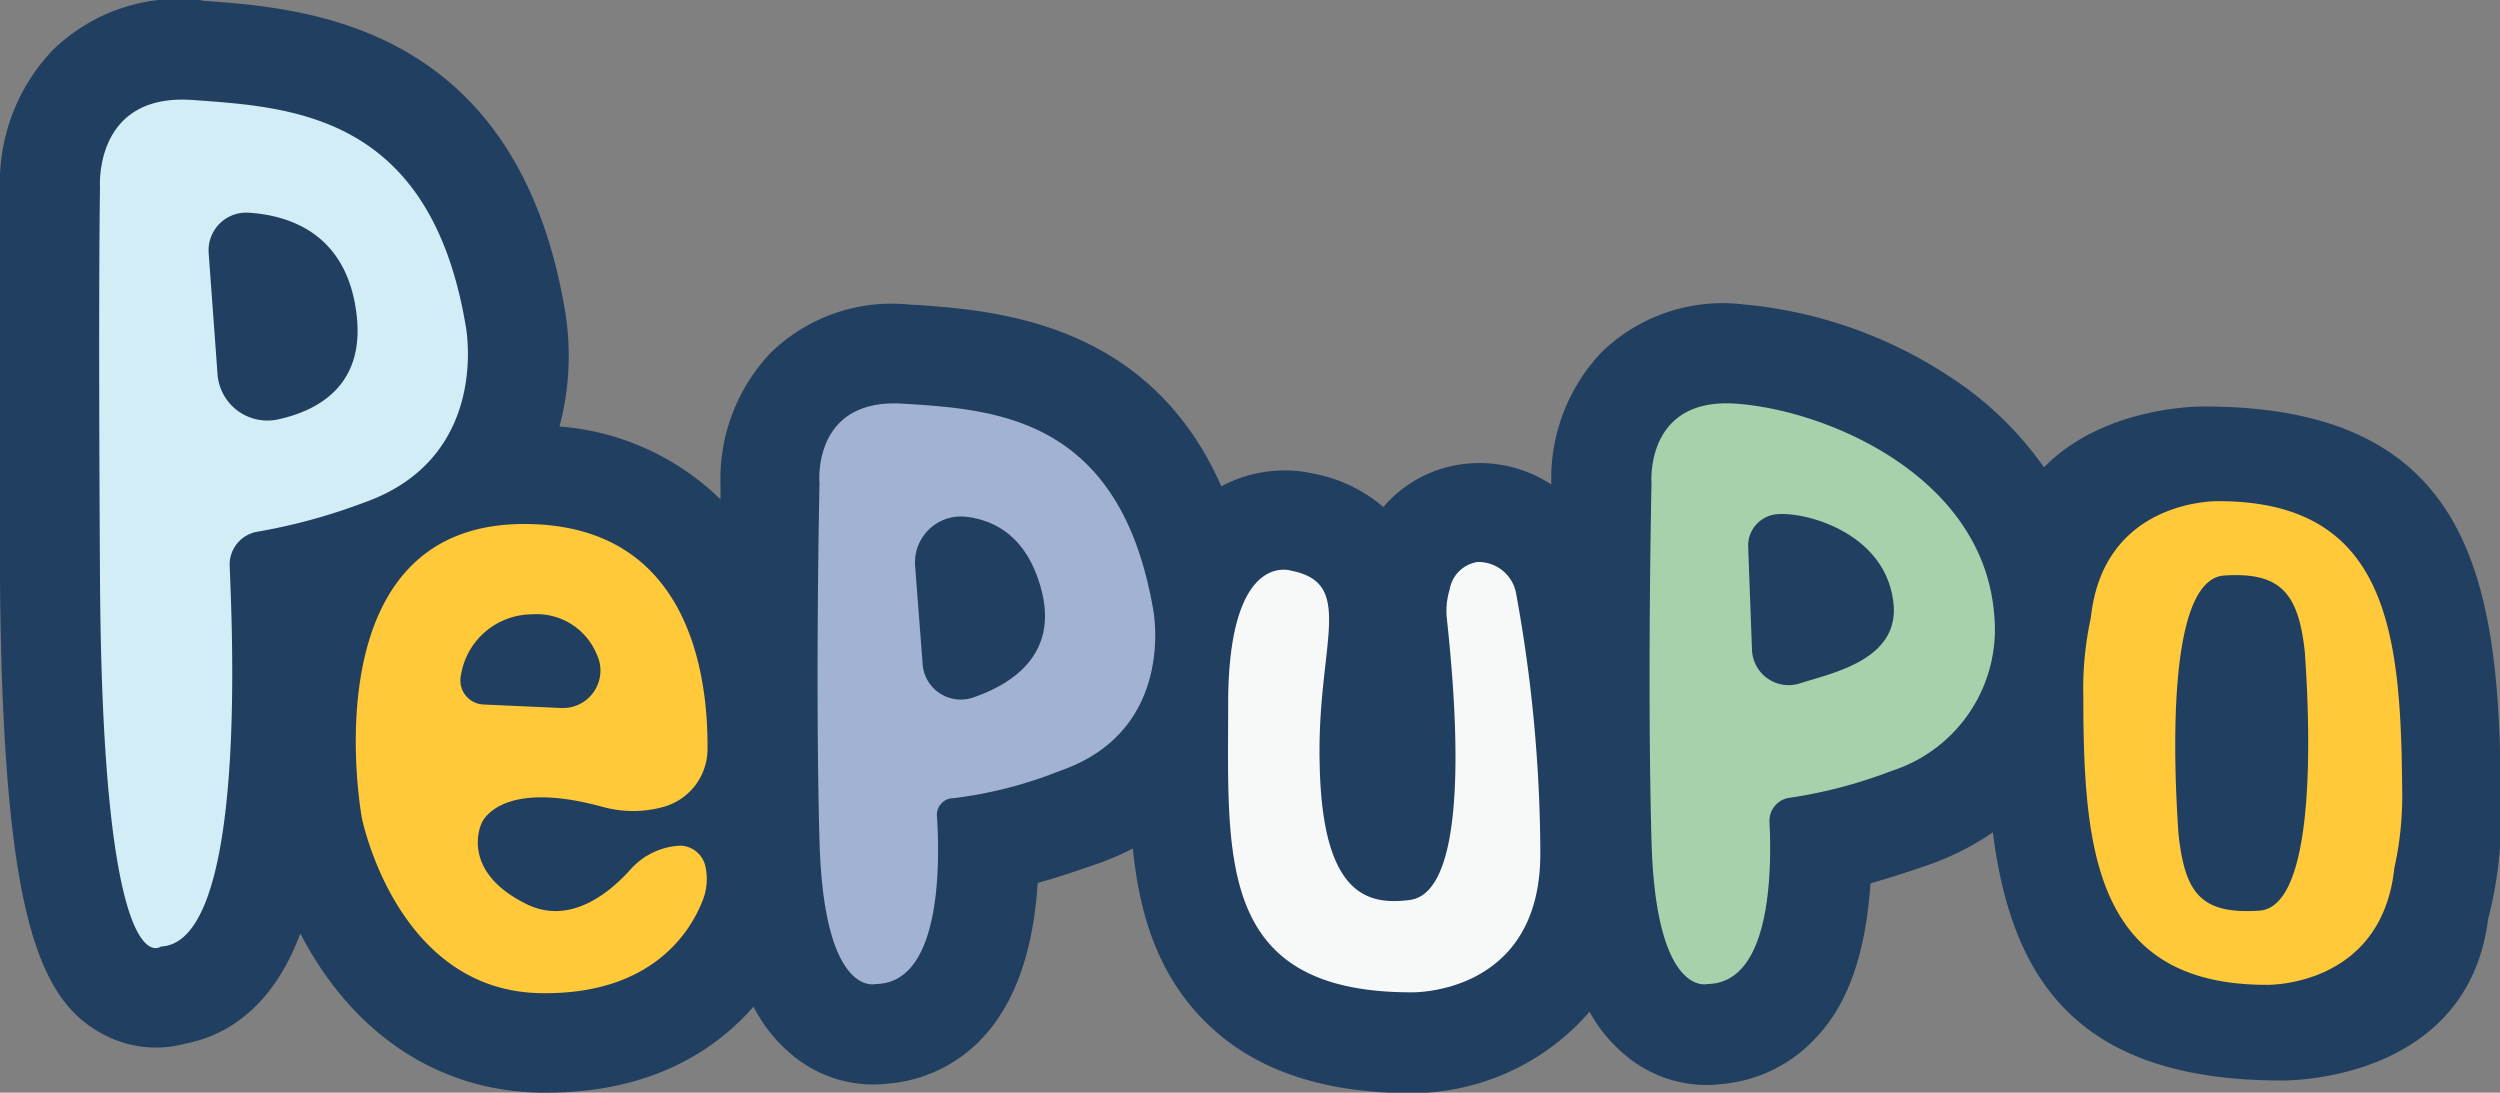
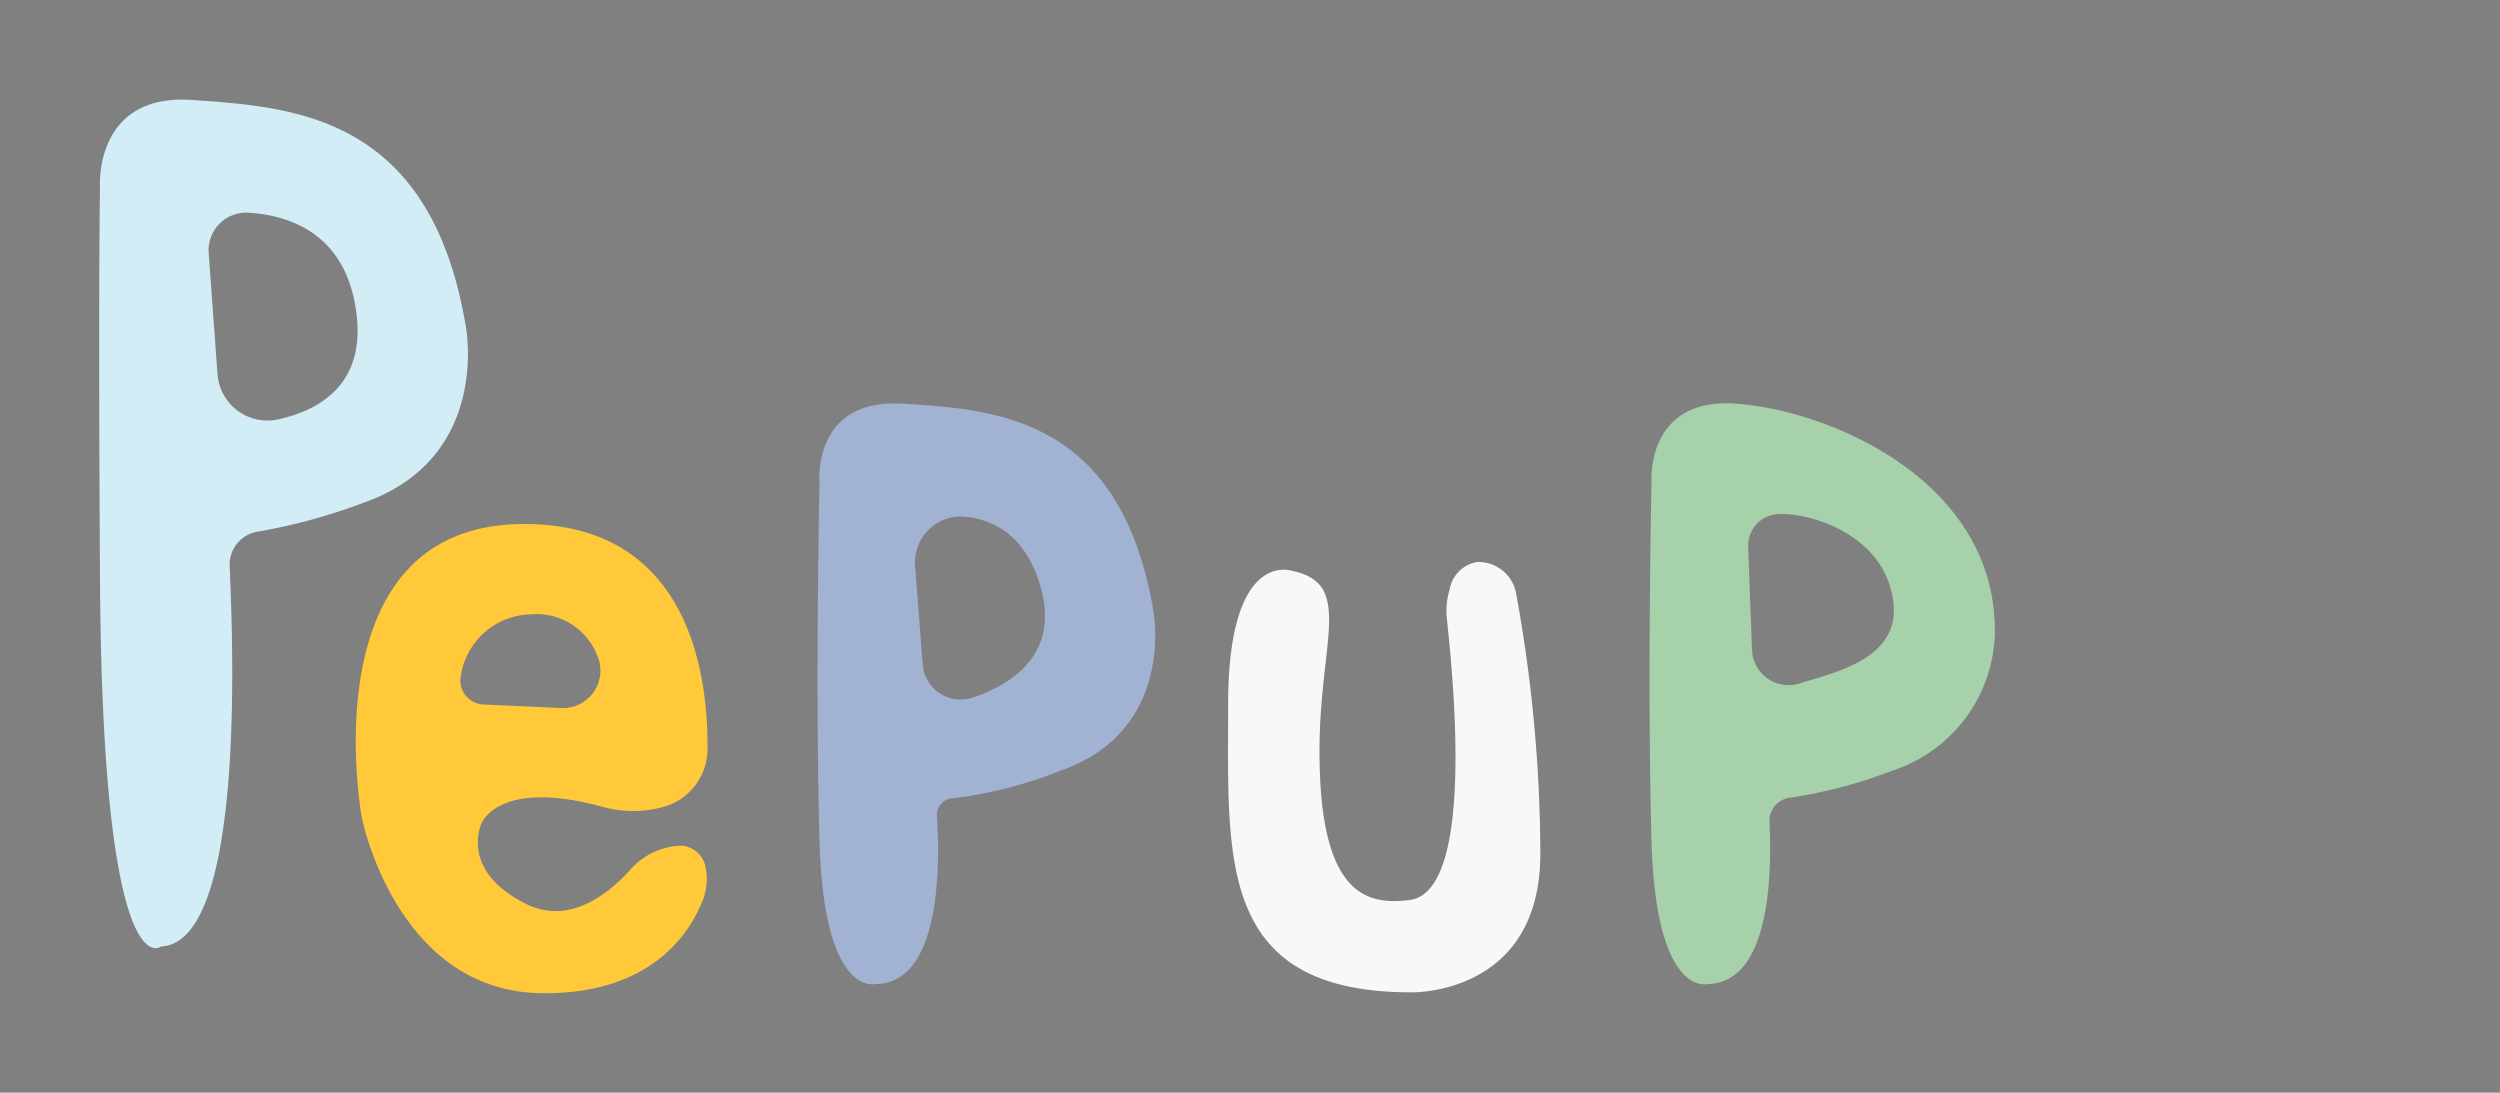
<svg xmlns="http://www.w3.org/2000/svg" viewBox="0 0 150 65.56">
  <rect x="0" y="0" width="150" height="65.56" fill="#808080" stroke="none" />
  <defs>
    <style>.cls-1{fill:#213f60;}.cls-2{fill:#ffc939;}.cls-3{fill:#d2edf6;}.cls-4{fill:#a2b2d2;}.cls-5{fill:#a6d1ab;}.cls-6{fill:#f7f8f8;}</style>
  </defs>
  <title>img_logo</title>
  <g id="Capa_2" data-name="Capa 2">
    <g id="Capa_1-2" data-name="Capa 1">
-       <path class="cls-1" d="M132.25,24.39s-5.92-.12-9.61,3.65A20.62,20.62,0,0,0,117,22.61a26.89,26.89,0,0,0-12.44-4.35,10.41,10.41,0,0,0-8.48,2.89,11,11,0,0,0-3,7.92,7.84,7.84,0,0,0-4.95-1.26A7.52,7.52,0,0,0,83,30.42a9,9,0,0,0-4.18-2,8,8,0,0,0-5.54.76c-4.36-9.89-13.55-10.55-18.35-10.89l-.22,0a10.41,10.41,0,0,0-8.48,2.89,11,11,0,0,0-3,7.93c0,.17,0,.46,0,.85a15.54,15.54,0,0,0-9.66-4.37,16.56,16.56,0,0,0,.31-7.08C30.93,1.38,18.3.49,12.23.05L12,0A10.87,10.87,0,0,0,3.17,3,11.5,11.5,0,0,0,0,11.35C0,12.47,0,18.57,0,34.83.17,55.33,2.41,60.27,6.5,62.21a6.67,6.67,0,0,0,4.61.41c2.17-.41,5.15-1.89,6.91-6.61.24.45.49.92.78,1.38,3.17,5.18,8,8.08,13.61,8.17h.39c6.37,0,10.2-2.63,12.41-5.16a9.19,9.19,0,0,0,2.69,3.19,7.61,7.61,0,0,0,4.45,1.48,6.89,6.89,0,0,0,.86-.05A8.7,8.7,0,0,0,59,62.22c1.91-2.07,3-5.17,3.26-9.24,1-.28,2.11-.64,3.34-1.07a16.81,16.81,0,0,0,2.37-1c.39,3.86,1.45,7.48,4.3,10.35s6.94,4.32,12.37,4.33h.12a14.17,14.17,0,0,0,9.61-3.84,12.53,12.53,0,0,0,1-1.05,9.07,9.07,0,0,0,2.54,2.92,7.61,7.61,0,0,0,4.46,1.48,6.87,6.87,0,0,0,.85-.05,8.71,8.71,0,0,0,5.72-2.77c2-2.09,3-5.15,3.29-9.28,1-.28,2.12-.64,3.34-1.06a16.31,16.31,0,0,0,4-2c1.1,8.61,4.87,14.89,17.31,14.89,0,0,11.16.24,12.41-9.7a24.07,24.07,0,0,0,.77-6.62C150,35.5,148.8,24.39,132.25,24.39Z" />
      <path class="cls-2" d="M36.19,48.42a6.8,6.8,0,0,0,3.59,0A3.6,3.6,0,0,0,42.45,45c.05-4.35-1-13.56-11-13.56-13,0-9.74,17.63-9.74,17.63s2.06,10.38,10.73,10.52c6.63.11,8.94-3.65,9.66-5.42A3.51,3.51,0,0,0,42.33,52a1.59,1.59,0,0,0-1.45-1.26h-.06a4.25,4.25,0,0,0-3,1.44c-1.17,1.3-3.63,3.45-6.36,2-3.91-2-2.57-4.77-2.57-4.77S29.87,46.68,36.19,48.42Zm-8.53-7.93a4.34,4.34,0,0,1,4.26-3.63,3.89,3.89,0,0,1,3.88,2.39,2.25,2.25,0,0,1-2.14,3.23L29,42.27A1.45,1.45,0,0,1,27.66,40.49Z" />
      <path class="cls-3" d="M27.94,19.54C25.81,6.86,17.54,6.43,11.56,6S6,11.27,6,11.27s-.11,5.57,0,23.52c.15,24.83,3.66,22,3.66,22,5.2-.23,4.26-19.27,4.12-22.84a2,2,0,0,1,1.74-2.06,35,35,0,0,0,6.28-1.72C29.53,27.47,27.94,19.54,27.94,19.54ZM16.7,25.16a3,3,0,0,1-3.65-2.73l-.53-7.25a2.26,2.26,0,0,1,2.37-2.42c2.45.15,5.88,1.23,6.49,6C21.95,23.06,19.16,24.62,16.7,25.16Z" />
      <path class="cls-4" d="M69.19,36.57c-2-11.57-9.49-12-15-12.35S49.17,29,49.17,29s-.26,12,0,21.46,3.38,8.58,3.38,8.58C56.43,59,56.41,52,56.22,49a1,1,0,0,1,1-1.11,25.53,25.53,0,0,0,6.38-1.64C70.64,43.82,69.19,36.57,69.19,36.57ZM58.36,41.86a2.29,2.29,0,0,1-3-2L54.91,34a2.76,2.76,0,0,1,3-3c1.75.19,3.72,1.17,4.57,4.38C63.51,39.28,60.71,41.06,58.36,41.86Z" />
      <path class="cls-5" d="M119.65,36.86c-.67-8.28-10-12.25-15.49-12.64S99.09,29,99.09,29s-.26,12,0,21.46,3.38,8.58,3.38,8.58c3.74-.07,3.85-6.59,3.7-9.72a1.39,1.39,0,0,1,1.26-1.46,28.88,28.88,0,0,0,6.08-1.61A8.92,8.92,0,0,0,119.65,36.86ZM108,41a2.2,2.2,0,0,1-2.88-2l-.23-6.2a1.89,1.89,0,0,1,1.77-1.95c1.8-.13,6.35,1.15,6.92,5.13C114.14,39.55,110,40.36,108,41Z" />
      <path class="cls-6" d="M77.46,34.24s-3.77-1.26-3.77,8-.72,17.3,11,17.3c0,0,7.73.2,7.73-8.32a87.49,87.49,0,0,0-1.47-15.7,2.3,2.3,0,0,0-2.3-1.8,2,2,0,0,0-1.67,1.65A4.39,4.39,0,0,0,86.8,37c.31,3,1.81,16.48-2.22,17-2.37.29-5.25-.08-5.4-8.17C79,38.69,81.41,35,77.46,34.24Z" />
-       <path class="cls-2" d="M133.1,30.07s-6.89-.17-7.65,7A19.83,19.83,0,0,0,125,41.8c0,9.31.74,17.29,11,17.29,0,0,6.89.17,7.66-7a20,20,0,0,0,.47-4.76C144.05,38,143.31,30.07,133.1,30.07Zm2.45,24.57c-3.46.22-4.45-1-4.84-4.6-.36-5.24-.58-15.3,2.75-15.51s4.45,1,4.83,4.6C138.66,44.37,138.89,54.43,135.55,54.64Z" />
    </g>
  </g>
</svg>